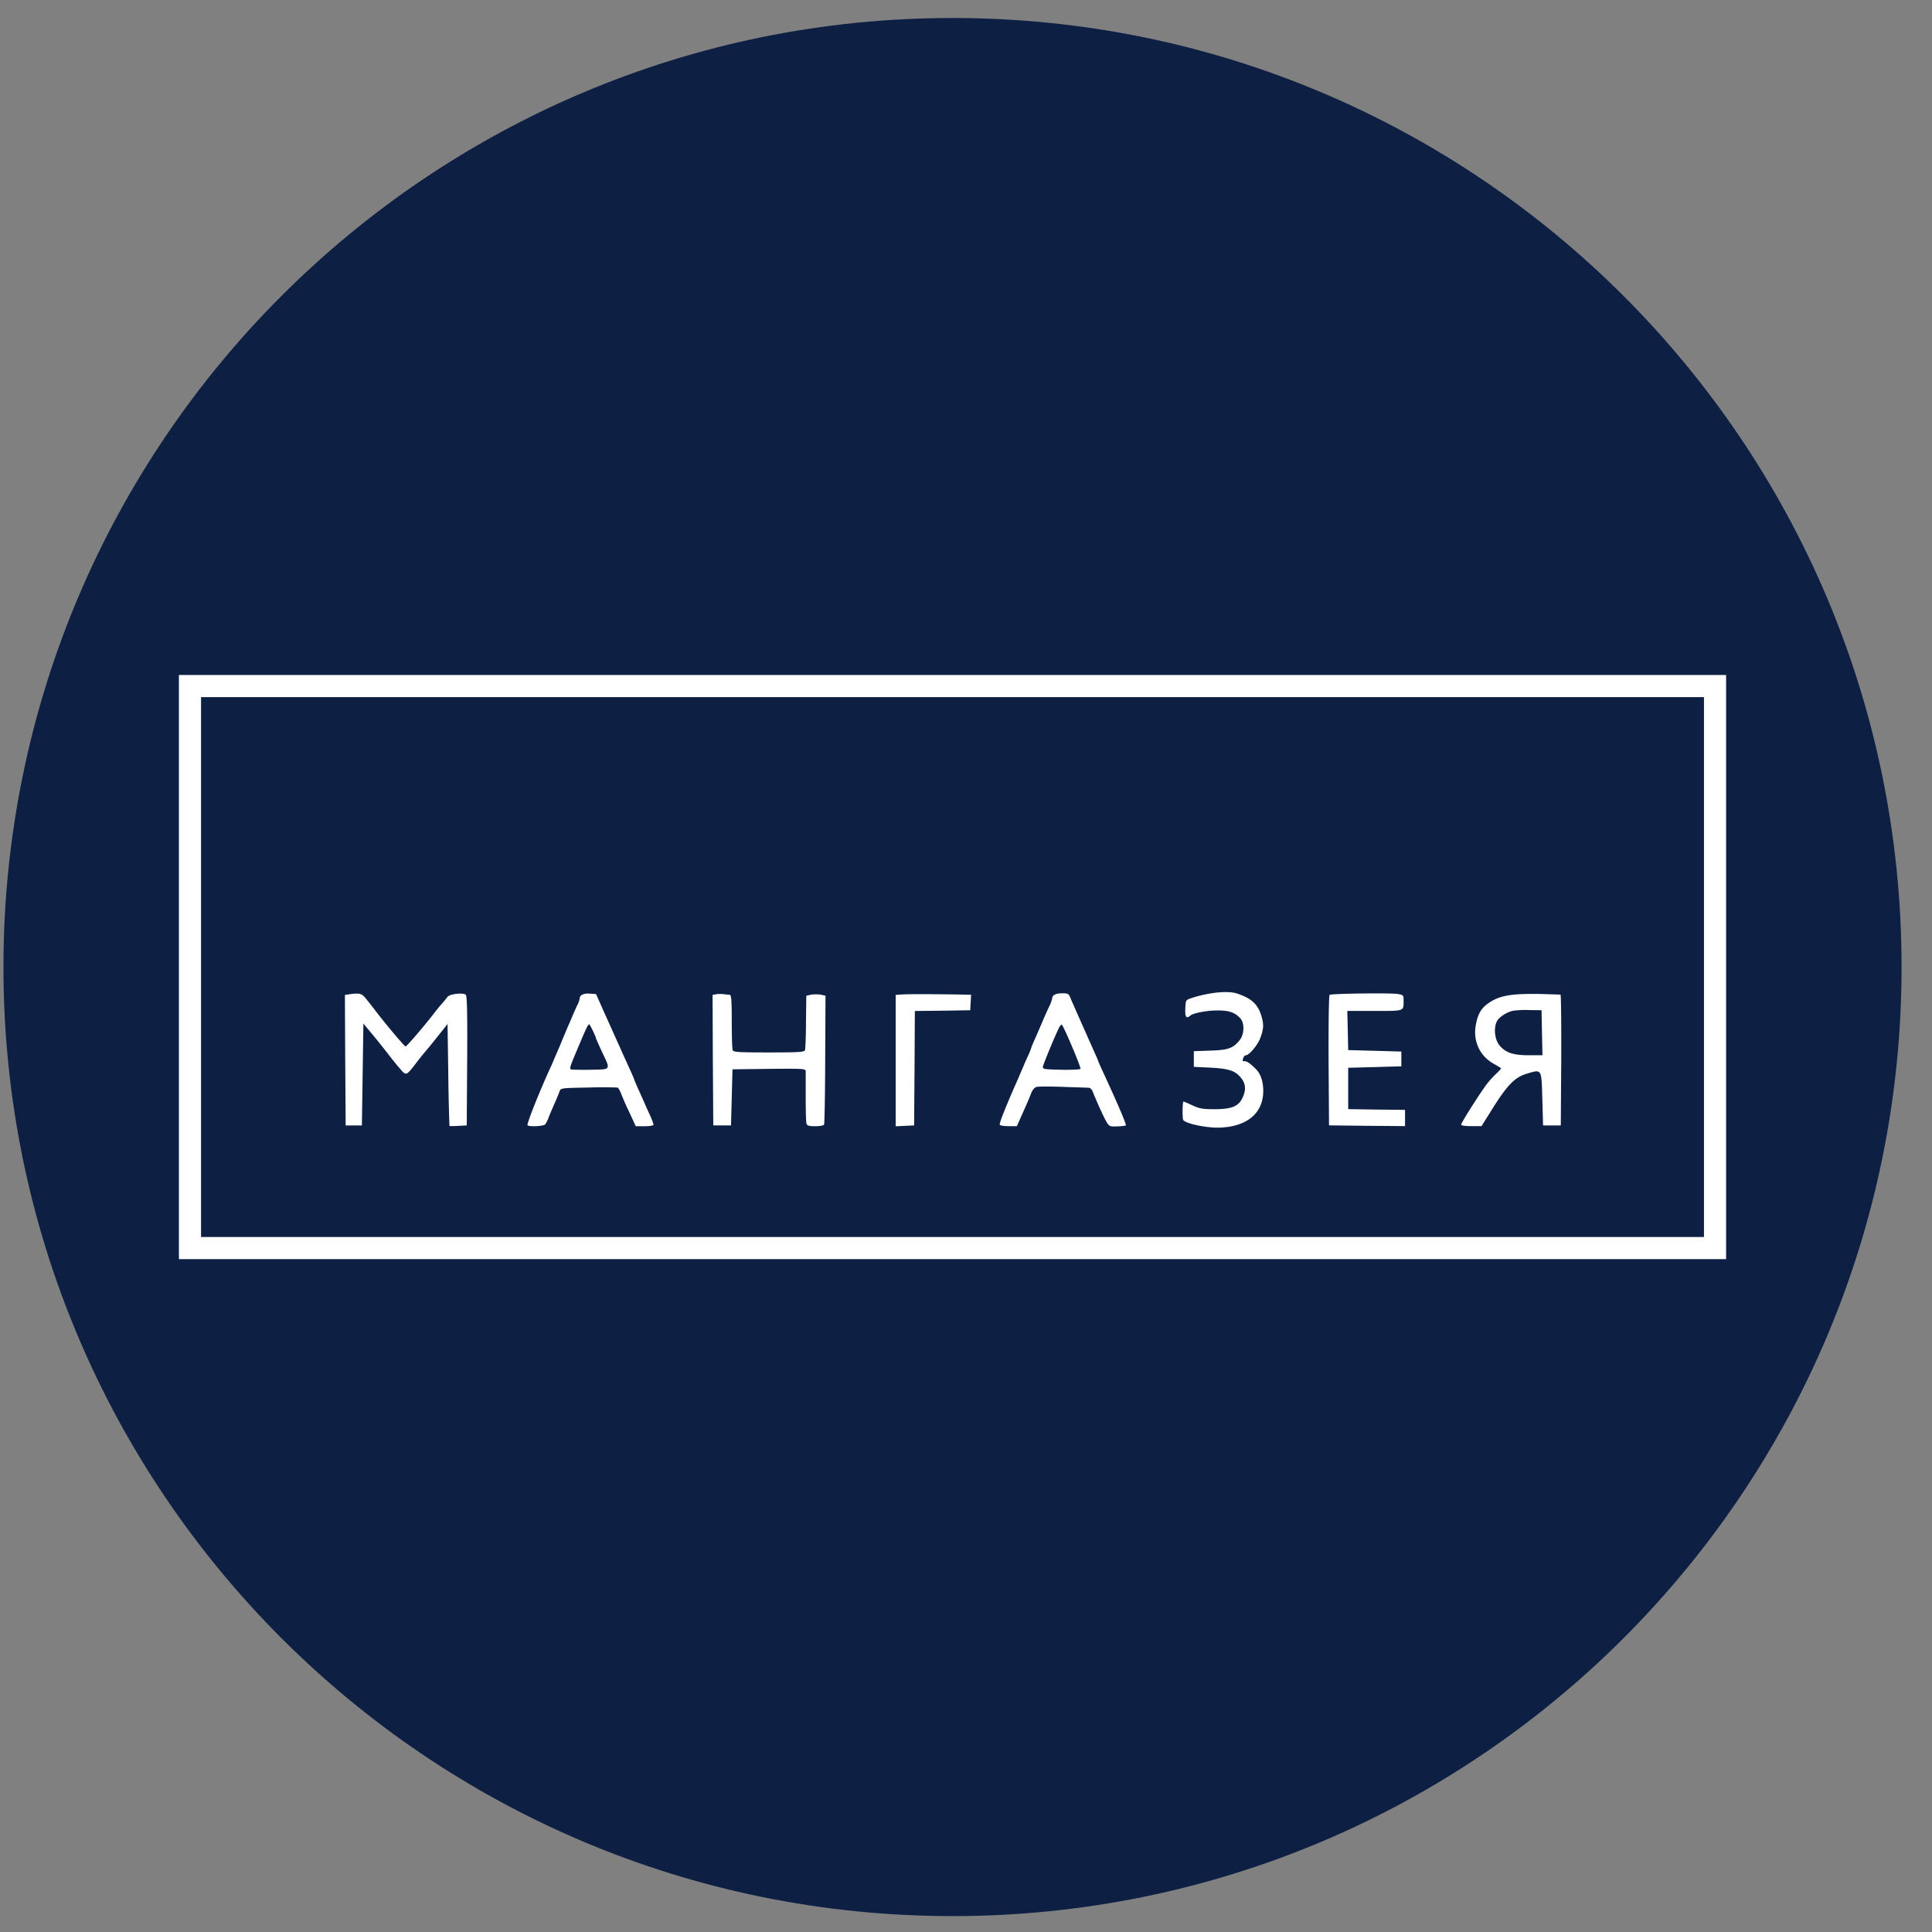
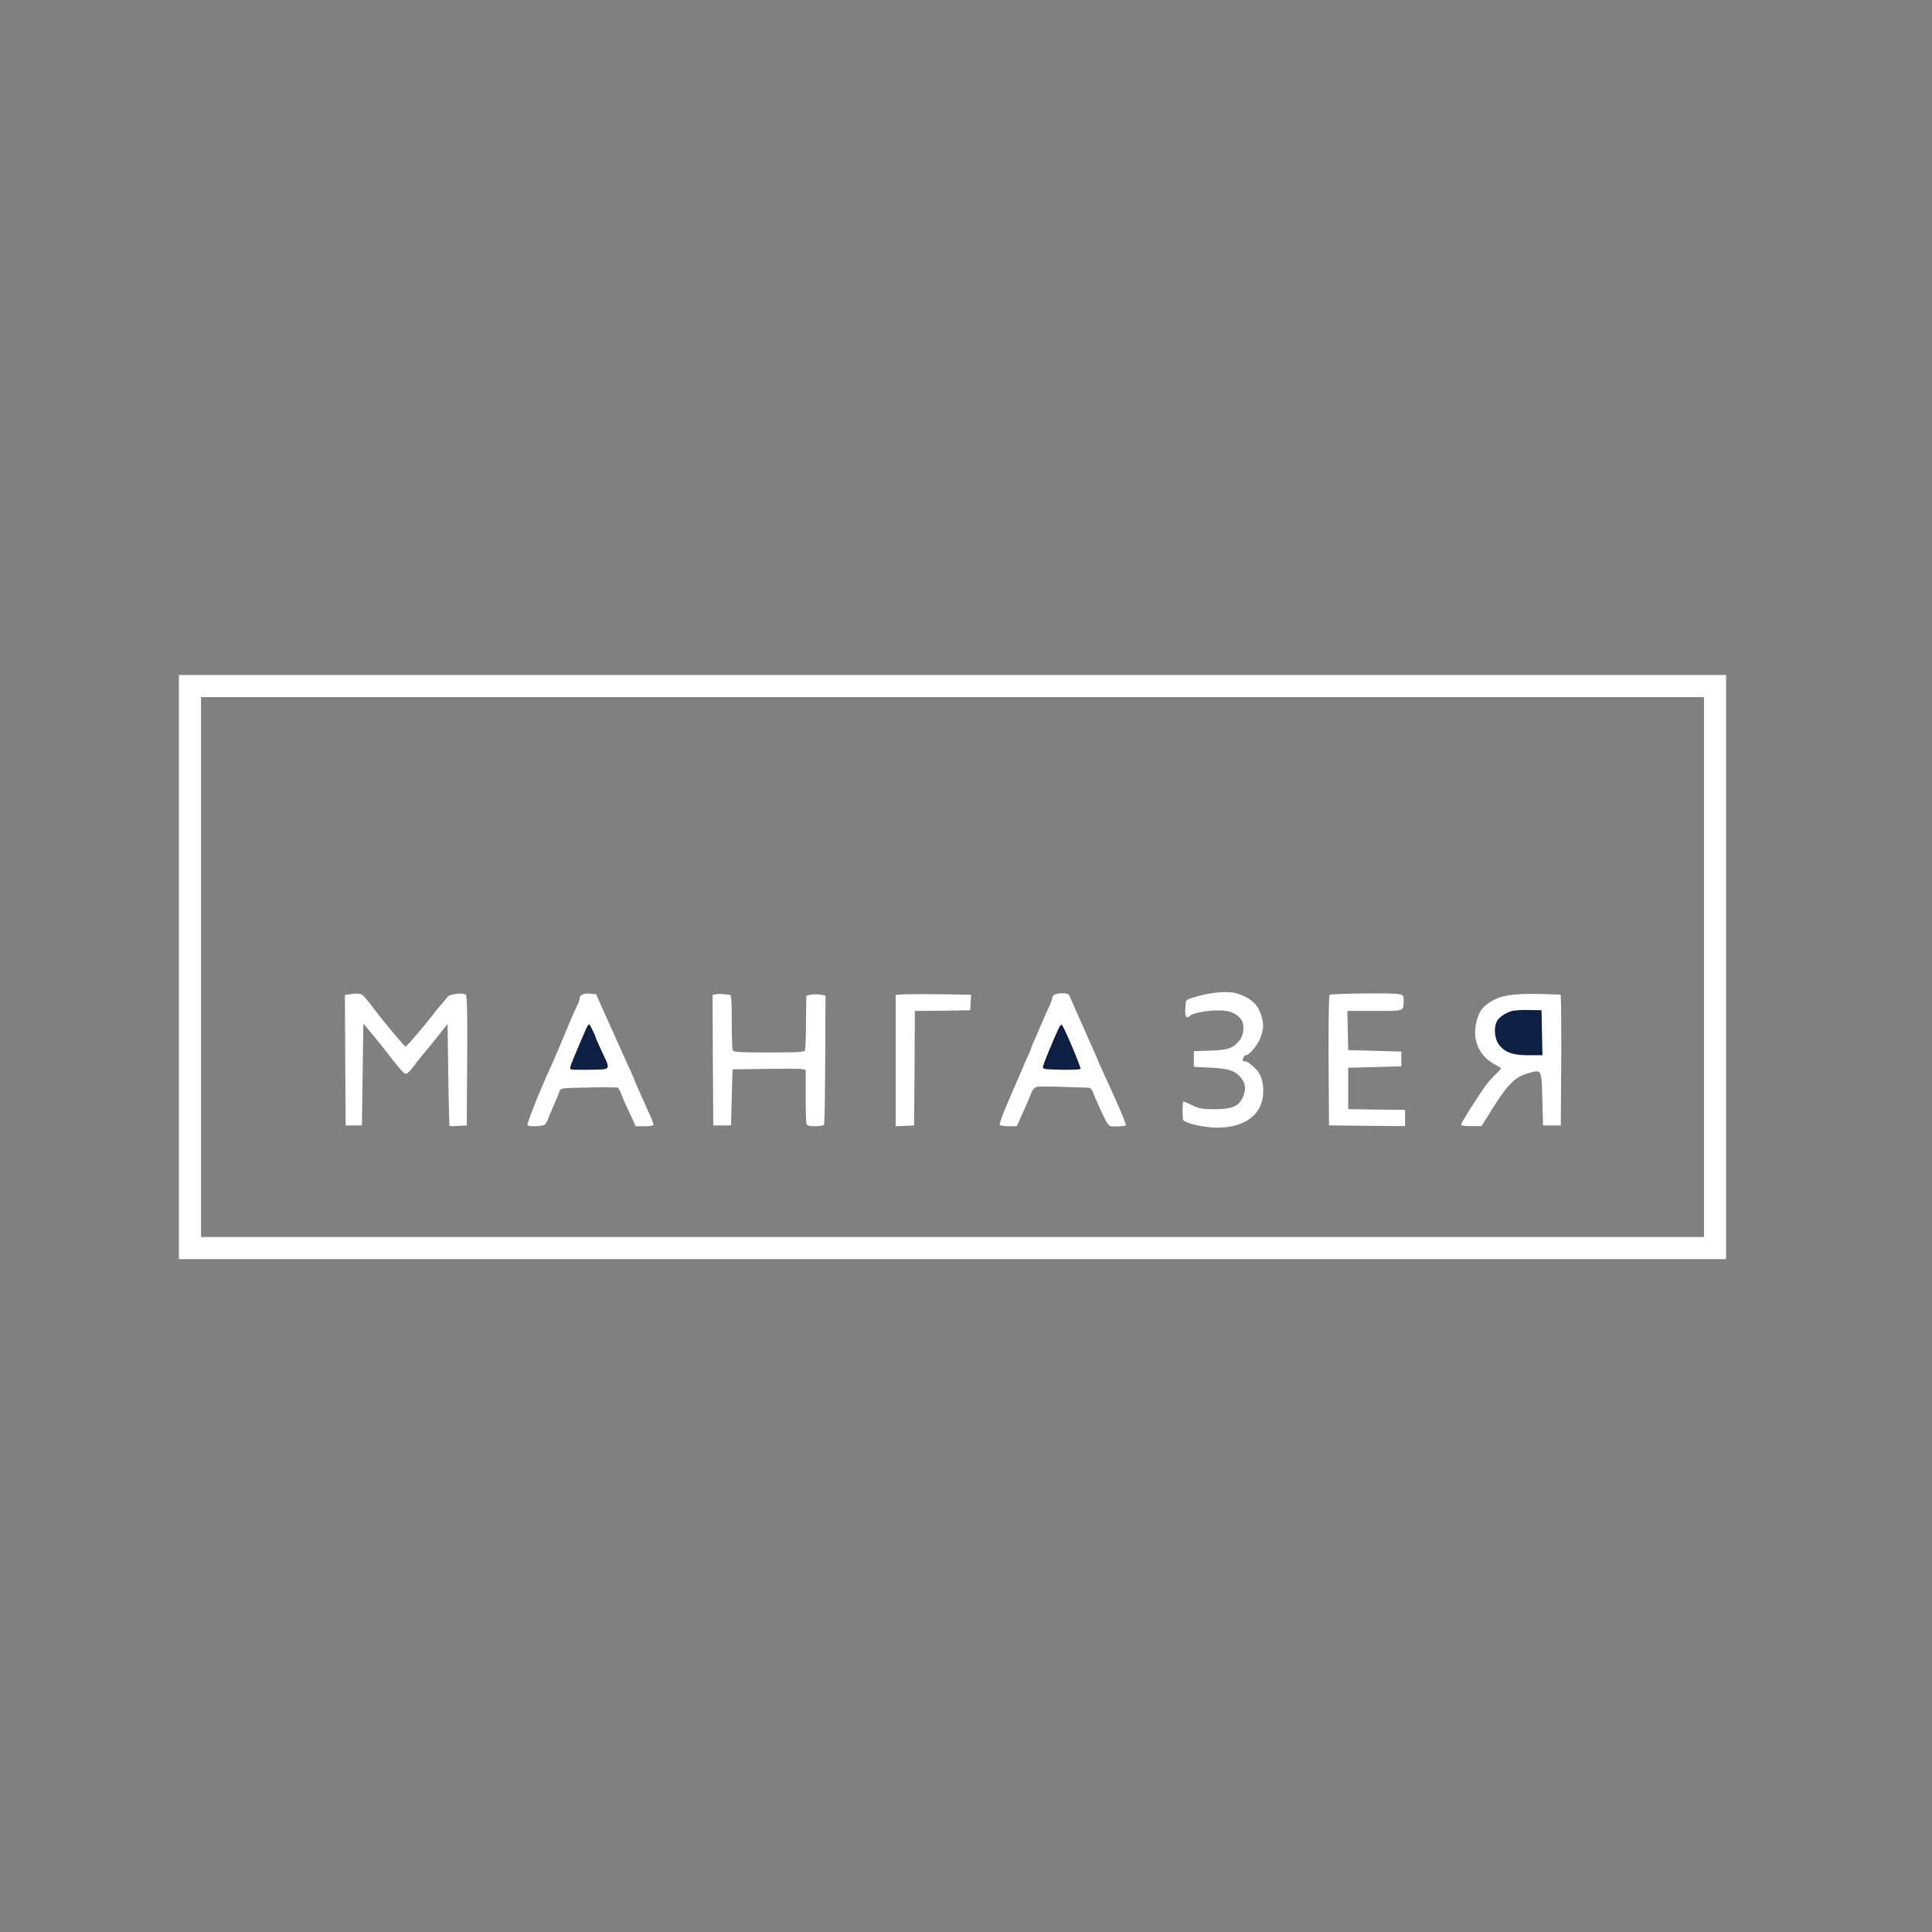
<svg xmlns="http://www.w3.org/2000/svg" width="57" height="57" fill="none" viewBox="0 0 57 57">
  <rect x="0" y="0" width="57" height="57" fill="#808080" stroke="none" />
  <g clip-path="url(#a)">
-     <path fill="#0e1f44" d="M56.102 28.531c0-15.464-12.536-28-28-28s-28 12.536-28 28 12.536 28 28 28 28-12.536 28-28" />
    <path fill="#fff" d="M36.49 29.31c.427.14.619.314.723.658.078.257.07.387-.03.657-.083.218-.331.51-.432.51-.021 0-.052.03-.065.07-.04.096-.035.104.04.104.065 0 .182.083.335.24.135.14.209.361.209.636 0 .68-.514 1.084-1.368 1.084-.379-.004-.928-.126-.993-.226-.026-.044-.026-.483.004-.544.005-.005.118.043.257.108.214.1.305.118.662.118.523 0 .732-.091.845-.379.096-.23.066-.41-.1-.588-.161-.178-.361-.235-.906-.261l-.449-.022v-.462l.493-.017c.531-.018.67-.07.866-.318.131-.17.14-.492.014-.632-.157-.174-.331-.235-.676-.235-.313 0-.718.078-.801.152-.118.105-.161.04-.148-.209.013-.252.013-.252.187-.309.505-.165 1.063-.222 1.333-.135m-25.747.091c.052.057.174.21.274.34.331.44.915 1.133.95 1.133.03 0 .522-.57.823-.958a5 5 0 0 1 .253-.31c.052-.06.126-.148.156-.191.061-.087.44-.135.54-.07.04.026.053.5.044 1.947l-.013 1.912-.248.013c-.14.009-.257.009-.262 0a63 63 0 0 1-.034-1.511l-.022-1.494-.323.405c-.178.226-.34.418-.352.431a6 6 0 0 0-.227.283c-.292.384-.313.4-.435.275a9 9 0 0 1-.406-.497c-.165-.213-.4-.505-.522-.649l-.218-.261-.022 1.502-.022 1.503h-.479l-.013-1.925-.009-1.925.118-.018c.274-.039.362-.03.449.066m7.104.515.353.784c.048.108.126.274.165.37.044.096.14.305.214.47.074.161.135.305.135.314s.048.122.104.248c.057.127.144.323.196.436.048.117.131.296.179.4.048.11.087.218.087.24 0 .03-.109.048-.261.048h-.262l-.187-.405a8 8 0 0 1-.248-.562c-.035-.092-.083-.17-.105-.174a12 12 0 0 0-.862 0c-.793.013-.815.017-.845.109a5 5 0 0 1-.148.357c-.061.144-.144.33-.174.414a1 1 0 0 1-.1.204c-.044.057-.471.079-.523.03-.035-.034.37-1.045.71-1.78.021-.049.13-.306.244-.567.108-.266.226-.544.26-.623.036-.074.092-.213.131-.305.04-.087.096-.218.131-.287a.6.6 0 0 0 .061-.179c0-.1.113-.157.296-.144l.188.014zm3.68-.567c.049 0 .062.148.062.78 0 .431.013.81.026.85.022.06.157.07 1.067.07.876 0 1.05-.01 1.067-.066.013-.035.03-.41.03-.837l.01-.77.143-.031c.074-.013.205-.013.283 0l.14.03-.009 1.882c-.004 1.032-.018 1.9-.035 1.925-.013.022-.13.044-.261.044-.183 0-.24-.017-.257-.078-.013-.04-.022-.388-.022-.771V31.6c-.004-.07-.078-.074-1.08-.065l-1.08.013-.022.828-.022.827h-.523l-.013-1.925-.008-1.925.095-.018a.8.8 0 0 1 .227-.004c.07.009.152.017.183.017m6.892-.004.23.004-.012.227-.014.23-.814.014-.819.008-.009 1.69-.013 1.686-.27.013-.274.013v-3.876l.187-.013c.161-.014 1.137-.01 1.808.004m3.17.122.236.536c.091.204.209.466.261.588l.2.448c.057.127.105.236.105.244 0 .013.066.161.148.34.462.997.697 1.555.675 1.581-.021.018-.252.035-.4.03-.105-.008-.14-.052-.31-.413-.104-.222-.213-.48-.248-.566-.039-.114-.083-.162-.148-.162-.048-.004-.388-.013-.753-.026-.366-.013-.71-.013-.767 0-.061.013-.122.083-.157.166-.07.178-.13.322-.3.697l-.131.296h-.24c-.13 0-.248-.017-.265-.04-.022-.038.17-.522.51-1.289l.187-.435c.03-.074.095-.222.148-.335a2 2 0 0 0 .091-.231c0-.01.048-.122.105-.249.056-.126.156-.357.222-.514.065-.156.157-.357.2-.448a1 1 0 0 0 .083-.223c0-.1.104-.156.296-.156.174 0 .192.008.253.16m9.645-.14c.17.031.174.035.174.196 0 .319.035.305-.854.305h-.806l.013.575.013.58.784.021.784.022v.436l-.784.022-.784.021v1.22l.841.013.836.009v.479l-1.12-.009-1.123-.013-.013-1.912c-.004-1.133.009-1.925.03-1.938.061-.04 1.808-.061 2.008-.026m4.804.018c.018.004.026.871.022 1.93l-.013 1.93h-.523l-.022-.785c-.026-.902-.009-.875-.462-.74-.34.1-.561.322-.98.984l-.352.562h-.3c-.166 0-.302-.017-.302-.044 0-.056.593-.988.776-1.22a3 3 0 0 1 .292-.313c.07-.065.117-.126.109-.135a5 5 0 0 0-.236-.14c-.4-.234-.596-.67-.505-1.145.057-.296.144-.457.318-.592.34-.262.693-.327 1.599-.31z" />
    <path fill="#0e1f44" d="M17.333 30.272c-.017.03-.109.23-.2.448-.336.793-.34.806-.28.832.031.009.293.013.58.009.61-.013.588.022.318-.549-.091-.2-.17-.375-.17-.388 0-.035-.178-.405-.196-.405-.008 0-.03.026-.052.052M31.272 30.272c-.057.079-.484 1.093-.501 1.194-.013.078.026.082.527.095.296.005.557-.004.58-.026.025-.026-.48-1.232-.554-1.306-.004-.005-.026.013-.052.043M44.631 29.822c-.183.043-.374.17-.453.283-.113.178-.091.531.044.714.178.231.405.314.88.314h.405l-.014-.667-.013-.662-.37-.004a2.6 2.6 0 0 0-.479.022" />
    <path stroke="#fff" stroke-width=".653" d="M5.605 20.241h44.994v16.581H5.605z" />
  </g>
  <defs>
    <clipPath id="a">
      <path fill="#fff" d="M.102.531h56v56h-56z" />
    </clipPath>
  </defs>
</svg>